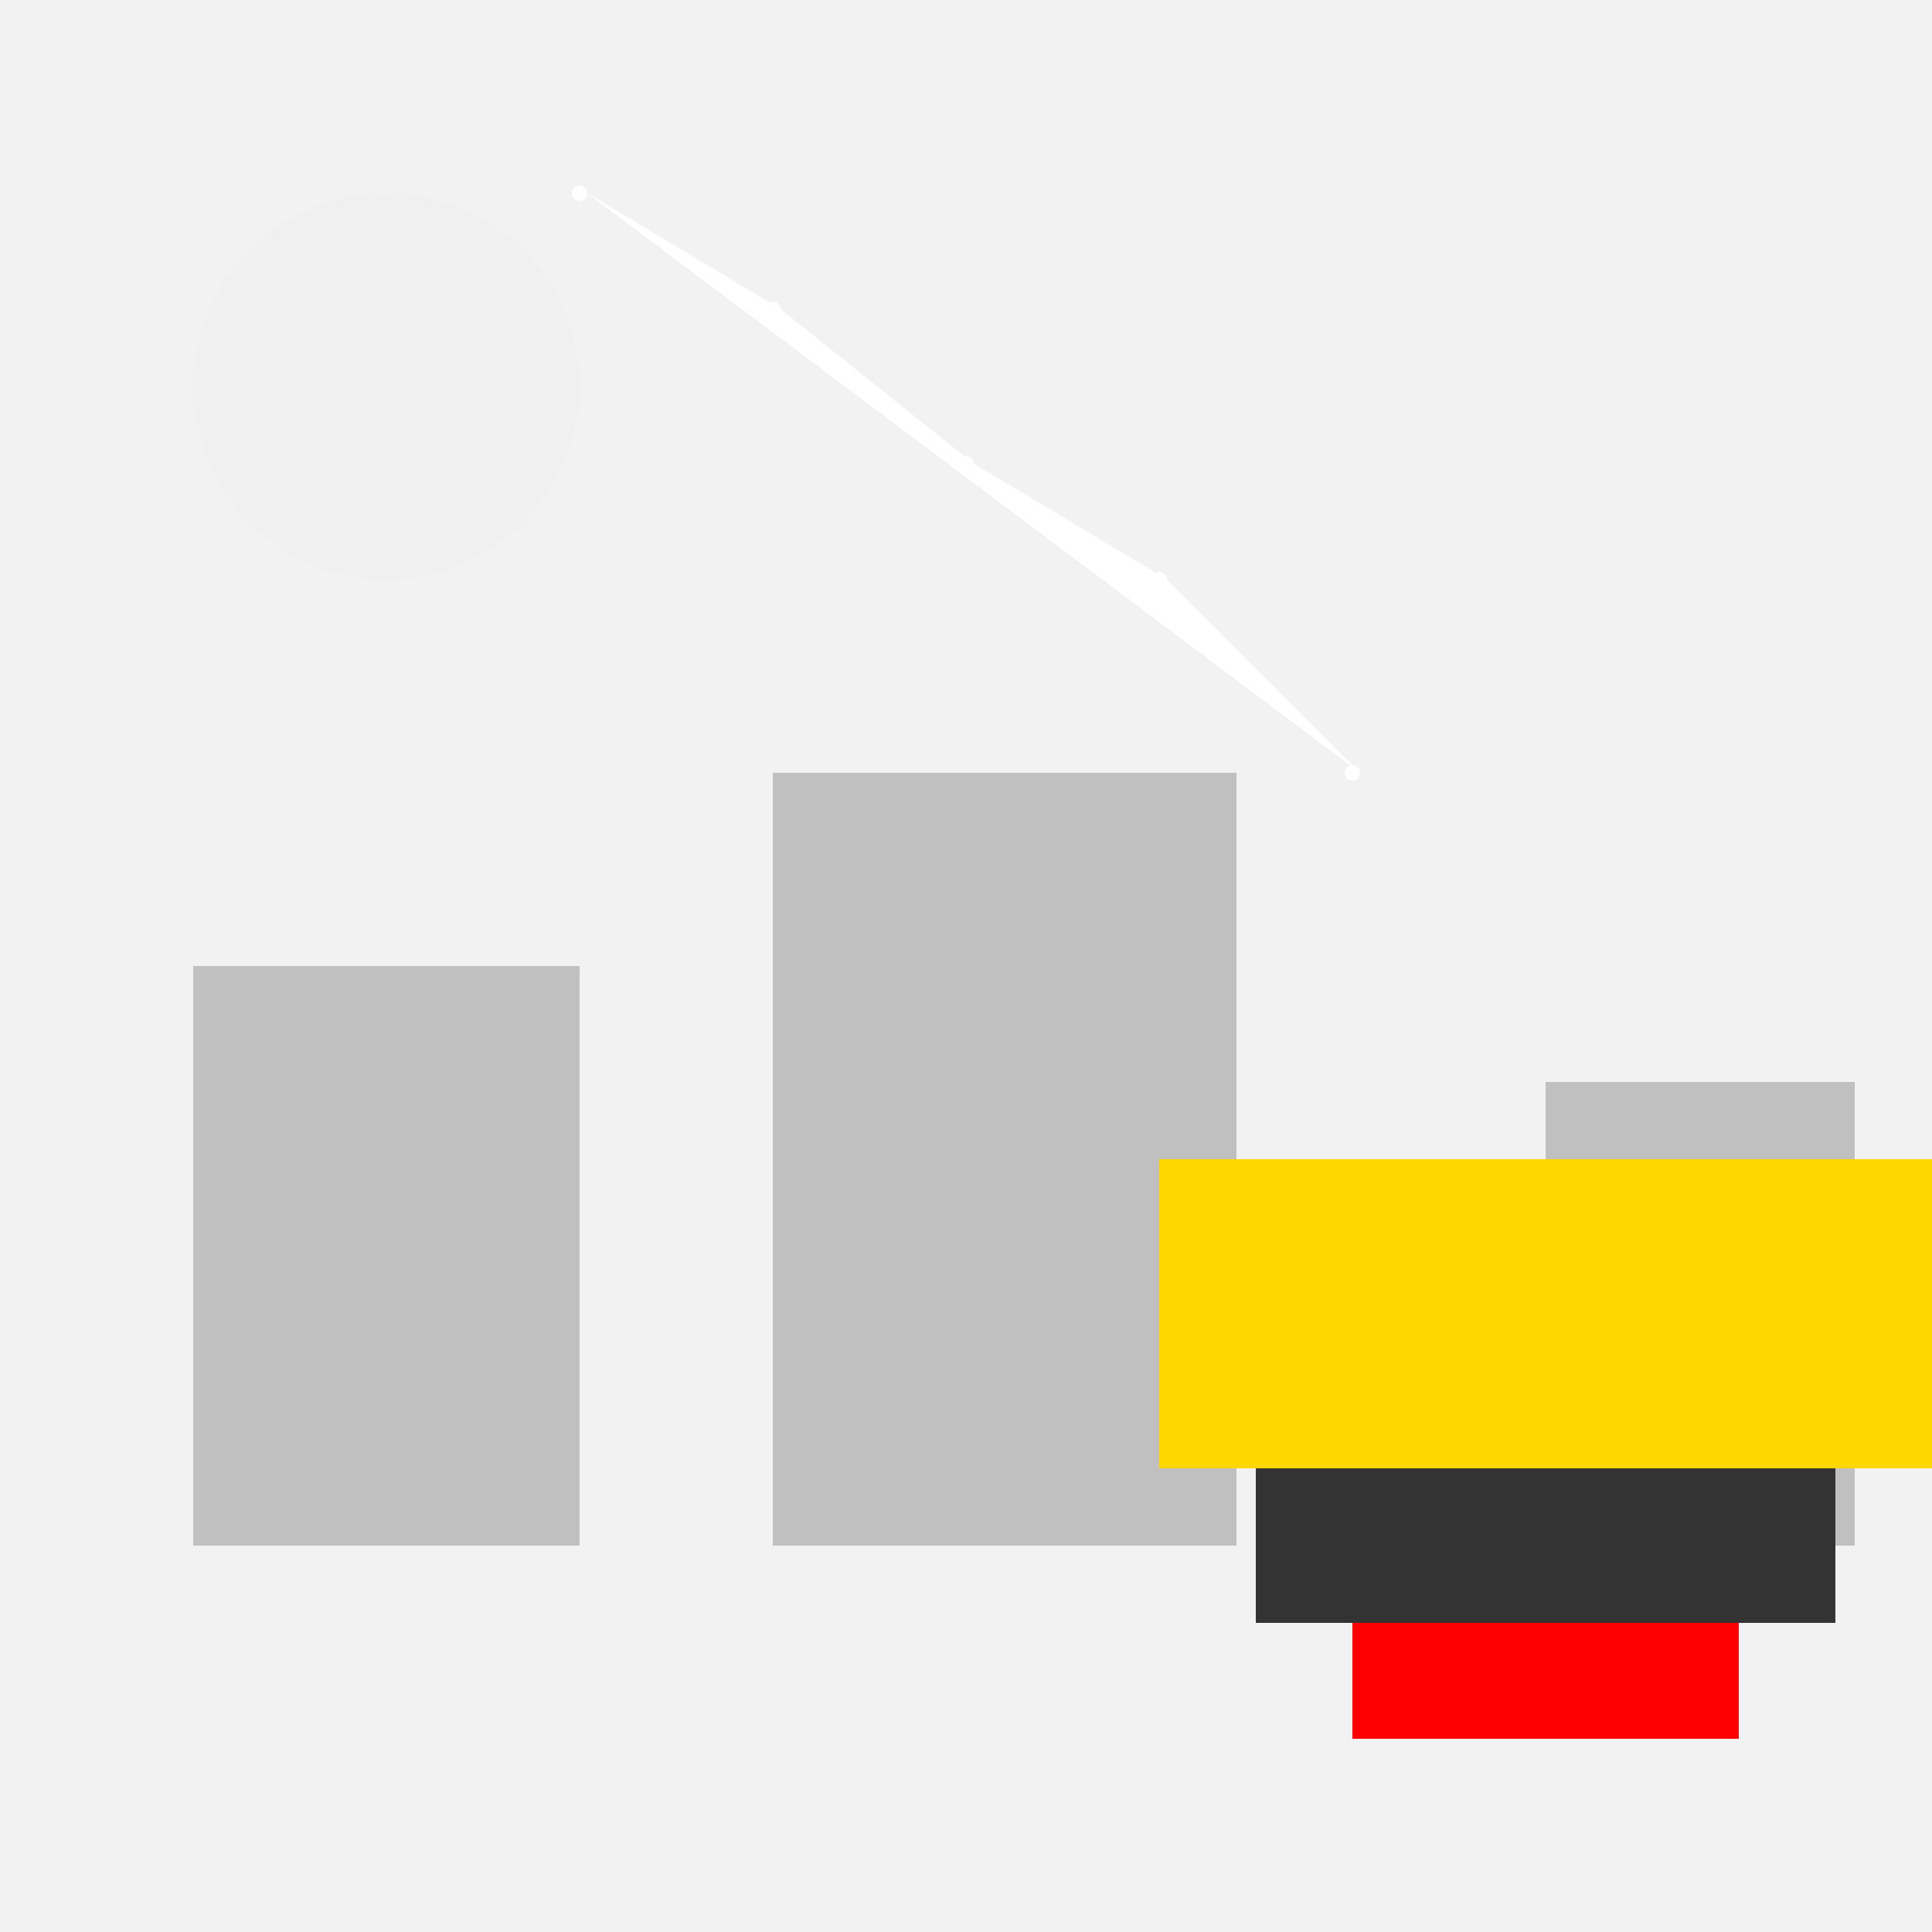
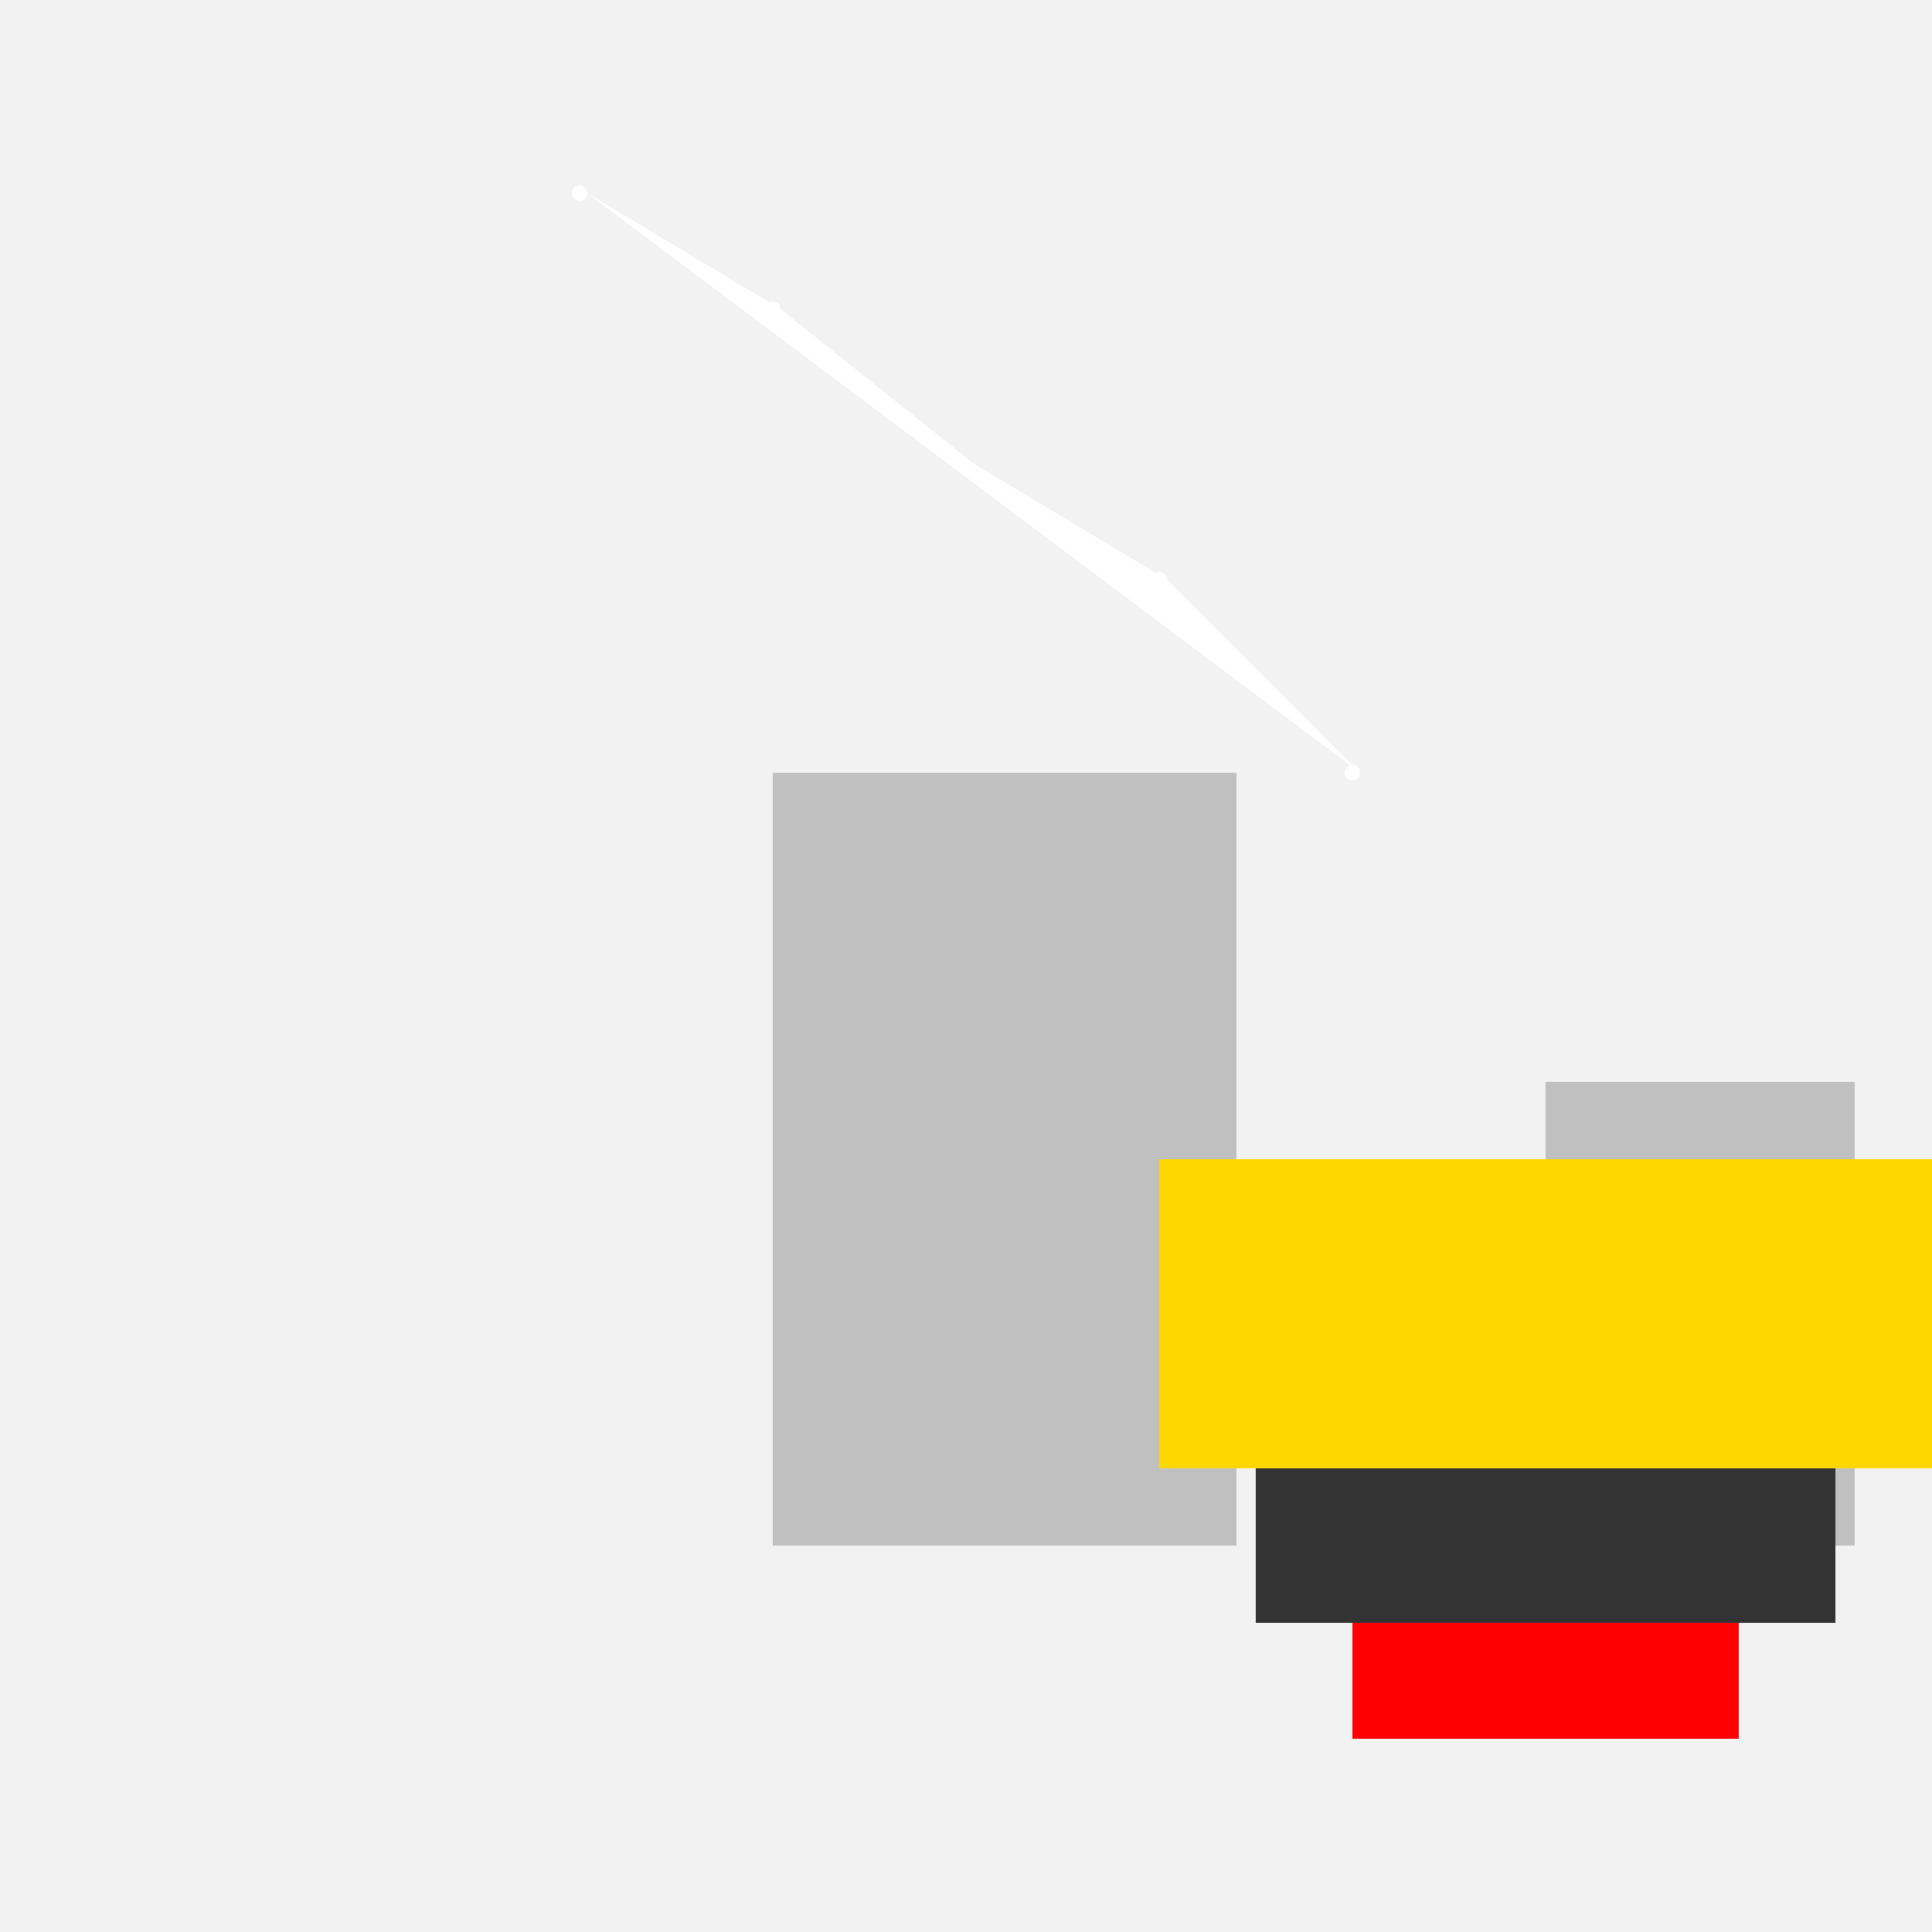
<svg xmlns="http://www.w3.org/2000/svg" width="500" height="500">
  <defs />
  <g>
    <rect fill="#f2f2f2" stroke="none" x="0" y="0" width="512" height="512" />
-     <path fill="#f0f0f0" stroke="none" paint-order="stroke fill markers" d=" M 150 100 A 50 50 0 1 1 150 99.95" />
-     <path fill="#ffffff" stroke="none" paint-order="stroke fill markers" d=" M 152 50 A 2 2 0 1 1 152 49.998 L 202 80 A 2 2 0 1 1 202 79.998 L 252 120 A 2 2 0 1 1 252 119.998 L 302 150 A 2 2 0 1 1 302 149.998 L 352 200 A 2 2 0 1 1 352 199.998" />
-     <rect fill="#c0c0c0" stroke="none" x="50" y="250" width="100" height="150" />
+     <path fill="#ffffff" stroke="none" paint-order="stroke fill markers" d=" M 152 50 A 2 2 0 1 1 152 49.998 L 202 80 A 2 2 0 1 1 202 79.998 L 252 120 L 302 150 A 2 2 0 1 1 302 149.998 L 352 200 A 2 2 0 1 1 352 199.998" />
    <rect fill="#c0c0c0" stroke="none" x="200" y="200" width="120" height="200" />
    <rect fill="#c0c0c0" stroke="none" x="400" y="280" width="80" height="120" />
    <rect fill="#ff0000" stroke="none" x="350" y="400" width="100" height="50" />
    <rect fill="#333333" stroke="none" x="325" y="380" width="150" height="40" />
    <rect fill="#ffd700" stroke="none" x="300" y="300" width="200" height="80" />
  </g>
</svg>